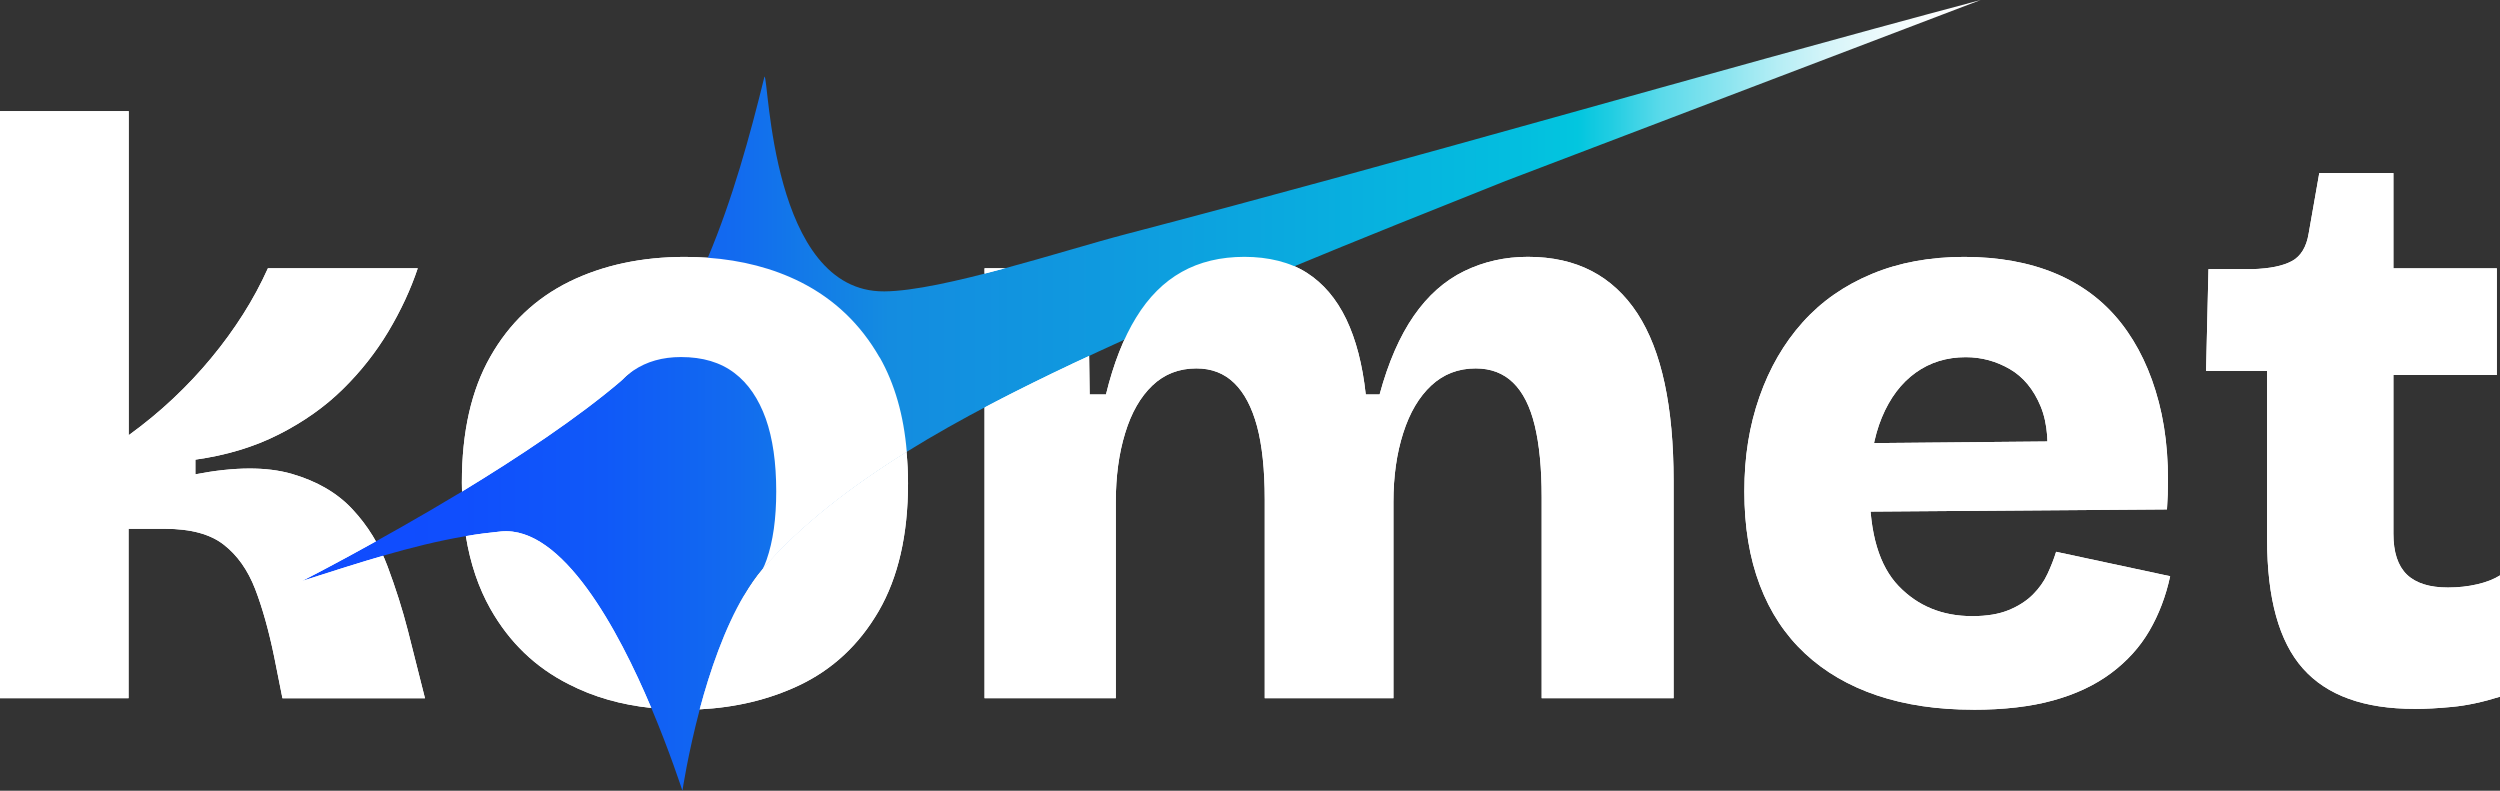
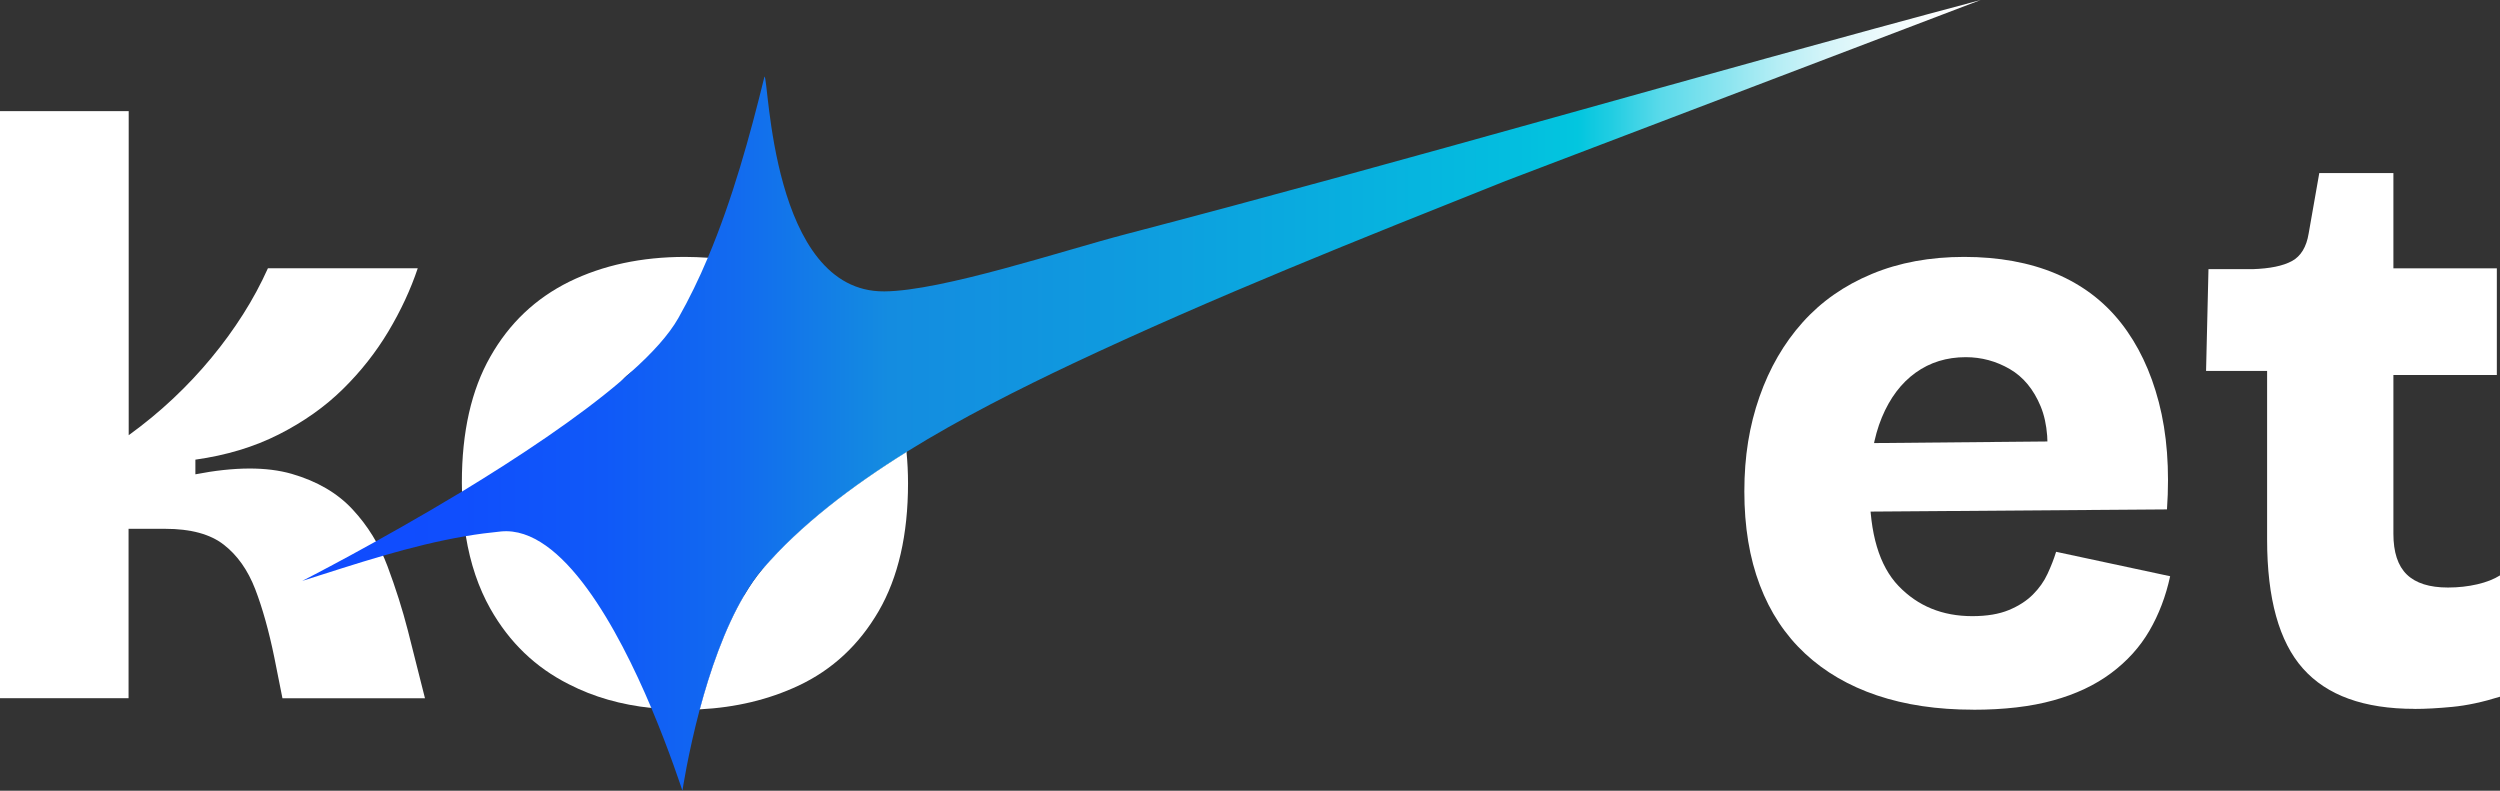
<svg xmlns="http://www.w3.org/2000/svg" id="Calque_2" data-name="Calque 2" viewBox="0 0 363.26 114.9">
  <rect x="0" y="0" width="363.26" height="114.9" fill="#333333" stroke="none" />
  <defs>
    <style>      .cls-1 {        fill: none;      }      .cls-2 {        fill: url(#Dégradé_sans_nom_241);      }      .cls-3 {        fill: #fff;      }      .cls-4 {        clip-path: url(#clippath);      }    </style>
    <linearGradient id="Dégradé_sans_nom_241" data-name="Dégradé sans nom 241" x1="43.9" y1="57.45" x2="287.8" y2="57.45" gradientUnits="userSpaceOnUse">
      <stop offset="0" stop-color="#104bff" />
      <stop offset=".09" stop-color="#104efd" />
      <stop offset=".18" stop-color="#1059f8" />
      <stop offset=".26" stop-color="#126bef" />
      <stop offset=".33" stop-color="#1385e3" />
      <stop offset=".35" stop-color="#148ce0" />
      <stop offset=".48" stop-color="#0f9adf" />
      <stop offset=".73" stop-color="#03bfdf" />
      <stop offset=".76" stop-color="#02c6df" />
      <stop offset=".78" stop-color="#21cde2" />
      <stop offset=".81" stop-color="#5bdaea" />
      <stop offset=".85" stop-color="#8de5f0" />
      <stop offset=".88" stop-color="#b6eef5" />
      <stop offset=".91" stop-color="#d6f5f9" />
      <stop offset=".94" stop-color="#ecfafc" />
      <stop offset=".97" stop-color="#fafdfe" />
      <stop offset="1" stop-color="#fff" />
    </linearGradient>
    <clipPath id="clippath">
-       <path class="cls-1" d="M-2,14.15v90.97h367.26V14.15H-2ZM43.9,84.41s4.8-2.44,11.58-6.23c.43.75.83,1.51,1.18,2.29-4.29,1.22-8.54,2.6-12.75,3.94ZM108.18,86.42c-2.93,4.91-5.06,11.23-6.51,16.65-.09.34-.18.67-.26,1.01-.67.02-1.33.04-2.01.04-1.55,0-2.97-.07-4.33-.2-.14-.34-.29-.69-.44-1.05-4.79-11.35-12.9-26.47-21.82-25.65-1.72.17-3.44.39-5.13.68-.33.06-.65.13-.98.19,0,0,0-.02,0-.03-.3-1.95-.47-3.99-.54-6.06.32-.19.65-.39.97-.58,8.15-4.96,16.86-10.72,23.25-16.19l.02-.02c.3-.27.58-.52.86-.78v1.33s-.1.1-.1.1l-.77-.64.7.72c-1.03,1.07-1.86,2.49-2.46,4.21-.91,2.53-1.37,5.8-1.37,9.73,0,6.22,1.15,10.91,3.41,13.94,2.22,3,5.26,4.46,9.31,4.46,2.65,0,4.79-.58,6.55-1.78.33-.23.61-.46.86-.7l.14-.23,1.32-.24c-.23.36-.46.72-.68,1.1ZM155.85,52.84c-4.35,2.06-9.05,4.36-13.79,6.9v-19.73c2.49-.62,5.04-1.32,7.55-2.03h8.48l1,.99.16,12.3c-1.13.52-2.27,1.04-3.4,1.57Z" />
-     </clipPath>
+       </clipPath>
  </defs>
  <g id="Calque_1-2" data-name="Calque 1">
    <g>
      <g>
        <path class="cls-3" d="M0,101.46V16.15h18.7v47.09c2.29-1.66,4.44-3.43,6.45-5.32,2.01-1.89,3.86-3.86,5.56-5.92,1.7-2.05,3.23-4.16,4.61-6.33,1.38-2.17,2.58-4.4,3.61-6.69h21.77c-1.03,3.08-2.45,6.13-4.26,9.17-1.82,3.04-4.02,5.84-6.63,8.4-2.6,2.56-5.7,4.75-9.29,6.57-3.59,1.82-7.63,3.04-12.13,3.67v2.13c5.68-1.1,10.35-1.12,14.02-.06,3.67,1.07,6.61,2.78,8.81,5.15,2.21,2.37,3.91,5.13,5.09,8.28,1.18,3.16,2.17,6.27,2.96,9.35l2.48,9.82h-20.71l-1.18-5.92c-.79-3.86-1.72-7.18-2.78-9.94-1.07-2.76-2.58-4.91-4.56-6.45-1.97-1.54-4.81-2.31-8.52-2.31h-5.32v24.61H0Z" />
        <path class="cls-3" d="M127.81,51.94c-2.78-4.86-6.6-8.49-11.49-10.96-4.02-2.01-8.52-3.17-13.48-3.53-1.09-.07-2.18-.12-3.31-.12-6.31,0-11.93,1.21-16.81,3.6-4.89,2.42-8.71,6.02-11.47,10.89-2.76,4.84-4.14,10.94-4.14,18.29,0,.44,0,.87.02,1.31.05,2.27.24,4.45.56,6.48.65,3.99,1.84,7.5,3.56,10.55,2.76,4.89,6.56,8.54,11.42,10.98,3.58,1.84,7.57,2.98,11.98,3.44,1.55.17,3.12.24,4.77.24.77,0,1.52-.02,2.27-.05,1.45-5.42,3.58-11.73,6.51-16.65-.34.34-.7.63-1.09.9-1.91,1.31-4.26,1.96-7.11,1.96-4.33,0-7.72-1.62-10.11-4.86-2.4-3.22-3.6-8.08-3.6-14.54,0-4.02.46-7.38,1.43-10.06.65-1.86,1.55-3.39,2.69-4.57l.02-.02c.36-.41.8-.8,1.26-1.14.1-.07.22-.17.34-.24,1.94-1.31,4.23-1.96,6.92-1.96,3.17,0,5.73.77,7.77,2.32,2.01,1.52,3.51,3.75,4.55,6.63,1.02,2.88,1.52,6.41,1.52,10.57,0,3.94-.46,7.26-1.4,9.94-.17.48-.36.94-.58,1.38l.07-.07c5.47-6.36,12.92-12.02,20.88-16.98-.44-5.35-1.77-9.92-3.92-13.72Z" />
        <path class="cls-3" d="M131.94,70.21c0,7.5-1.43,13.69-4.26,18.58-2.85,4.91-6.73,8.52-11.66,10.84-4.33,2.03-9.1,3.17-14.35,3.44,1.45-5.42,3.58-11.73,6.51-16.65.8-1.35,1.67-2.61,2.59-3.7l.07-.07c5.47-6.36,12.92-12.02,20.88-16.98.14,1.45.22,2.98.22,4.55Z" />
-         <path class="cls-3" d="M143.06,101.46v-62.48h15.03l.24,18.34h2.37c1.1-4.5,2.56-8.22,4.38-11.18,1.81-2.96,4.02-5.17,6.63-6.63,2.6-1.46,5.64-2.19,9.11-2.19s6.64.77,9.05,2.31c2.41,1.54,4.32,3.79,5.74,6.74,1.42,2.96,2.37,6.61,2.84,10.95h2.01c1.26-4.65,2.92-8.46,4.97-11.42,2.05-2.96,4.5-5.13,7.34-6.51,2.84-1.38,5.92-2.07,9.23-2.07,3.55,0,6.64.69,9.29,2.07,2.64,1.38,4.85,3.43,6.63,6.15,1.77,2.72,3.09,6.11,3.96,10.18.87,4.06,1.3,8.78,1.3,14.14v31.59h-19.17v-29.23c0-4.18-.34-7.65-1.01-10.41-.67-2.76-1.72-4.83-3.14-6.21-1.42-1.38-3.24-2.07-5.44-2.07-2.53,0-4.67.83-6.45,2.48-1.78,1.66-3.14,3.96-4.08,6.92-.95,2.96-1.42,6.29-1.42,10v28.52h-18.7v-28.87c0-4.34-.38-7.89-1.12-10.65-.75-2.76-1.85-4.85-3.31-6.27-1.46-1.42-3.29-2.13-5.5-2.13-2.53,0-4.66.83-6.39,2.48-1.74,1.66-3.06,3.96-3.96,6.92-.91,2.96-1.36,6.29-1.36,10v28.52h-19.05Z" />
        <path class="cls-3" d="M286.71,103.12c-5.21,0-9.86-.69-13.96-2.07-4.1-1.38-7.59-3.41-10.47-6.09-2.88-2.68-5.07-5.99-6.57-9.94-1.5-3.94-2.25-8.48-2.25-13.61s.73-9.54,2.19-13.73c1.46-4.18,3.55-7.79,6.27-10.83,2.72-3.04,6.07-5.38,10.06-7.04,3.98-1.66,8.46-2.48,13.43-2.48s9.48.81,13.31,2.43c3.83,1.62,6.98,4,9.47,7.16,2.48,3.16,4.32,7,5.5,11.54,1.18,4.54,1.58,9.72,1.18,15.56l-48.87.36v-9.94l37.98-.35-6.75,4.61c.55-3.94.31-7.16-.71-9.64-1.03-2.49-2.53-4.3-4.5-5.44-1.97-1.14-4.1-1.72-6.39-1.72-2.76,0-5.19.75-7.28,2.25-2.09,1.5-3.73,3.67-4.91,6.51s-1.77,6.31-1.77,10.41c0,6.47,1.4,11.16,4.2,14.08,2.8,2.92,6.37,4.38,10.71,4.38,2.13,0,3.9-.3,5.32-.89s2.58-1.34,3.49-2.25c.91-.91,1.62-1.91,2.13-3.02.51-1.1.93-2.17,1.24-3.19l16.57,3.55c-.63,2.92-1.64,5.56-3.02,7.93-1.38,2.37-3.24,4.42-5.56,6.15-2.33,1.74-5.13,3.06-8.4,3.96-3.27.91-7.16,1.36-11.65,1.36Z" />
        <path class="cls-3" d="M350.84,103c-7.34,0-12.74-1.95-16.21-5.86-3.47-3.9-5.21-10.16-5.21-18.75v-24.49h-8.87l.35-14.79h6.39c2.52-.08,4.44-.47,5.74-1.18s2.11-2.05,2.43-4.02l1.54-8.76h10.77v13.84h15.03v15.5h-15.03v23.07c0,2.68.65,4.66,1.95,5.92,1.3,1.26,3.29,1.89,5.98,1.89,1.5,0,2.92-.16,4.26-.47,1.34-.31,2.44-.75,3.31-1.3v17.63c-2.53.79-4.83,1.28-6.92,1.48-2.09.2-3.92.3-5.5.3Z" />
      </g>
      <g id="iwI5So">
        <path class="cls-2" d="M287.8,0l-69.05,26.3c-21.15,8.44-42.32,16.84-62.9,26.54-7.52,3.56-16.09,7.84-24.12,12.82-7.96,4.96-15.41,10.62-20.88,16.98l-.07.07c-.92,1.09-1.79,2.35-2.59,3.7-2.93,4.91-5.06,11.23-6.51,16.65-1.74,6.56-2.52,11.83-2.52,11.83-.15-.39-1.81-5.59-4.52-12.02-4.79-11.35-12.9-26.47-21.82-25.65-1.72.17-3.44.39-5.13.68-8.13,1.38-15.99,4.04-23.78,6.51,0,0,10.98-5.59,23.23-12.99,8.15-4.96,16.86-10.72,23.25-16.19l.02-.02c.44-.39.85-.75,1.26-1.14,3.1-2.76,5.52-5.42,6.9-7.86,1.57-2.78,3-5.71,4.28-8.76,3.58-8.47,6.12-17.71,8.23-26.32.65.02.89,31.33,17.4,31.21,8.4-.05,26.2-6,35.13-8.32C205.13,23.18,246.33,11.06,287.8,0Z" />
      </g>
      <g class="cls-4">
        <g>
          <path class="cls-3" d="M0,101.46V16.15h18.7v47.09c2.29-1.66,4.44-3.43,6.45-5.32,2.01-1.89,3.86-3.86,5.56-5.92,1.7-2.05,3.23-4.16,4.61-6.33,1.38-2.17,2.58-4.4,3.61-6.69h21.77c-1.03,3.08-2.45,6.13-4.26,9.17-1.82,3.04-4.02,5.84-6.63,8.4-2.6,2.56-5.7,4.75-9.29,6.57-3.59,1.82-7.63,3.04-12.13,3.67v2.13c5.68-1.1,10.35-1.12,14.02-.06,3.67,1.07,6.61,2.78,8.81,5.15,2.21,2.37,3.91,5.13,5.09,8.28,1.18,3.16,2.17,6.27,2.96,9.35l2.48,9.82h-20.71l-1.18-5.92c-.79-3.86-1.72-7.18-2.78-9.94-1.07-2.76-2.58-4.91-4.56-6.45-1.97-1.54-4.81-2.31-8.52-2.31h-5.32v24.61H0Z" />
          <path class="cls-3" d="M127.81,51.94c-2.78-4.86-6.6-8.49-11.49-10.96-4.02-2.01-8.52-3.17-13.48-3.53-1.09-.07-2.18-.12-3.31-.12-6.31,0-11.93,1.21-16.81,3.6-4.89,2.42-8.71,6.02-11.47,10.89-2.76,4.84-4.14,10.94-4.14,18.29,0,.44,0,.87.02,1.31.05,2.27.24,4.45.56,6.48.65,3.99,1.84,7.5,3.56,10.55,2.76,4.89,6.56,8.54,11.42,10.98,3.58,1.84,7.57,2.98,11.98,3.44,1.55.17,3.12.24,4.77.24.77,0,1.52-.02,2.27-.05,1.45-5.42,3.58-11.73,6.51-16.65-.34.34-.7.63-1.09.9-1.91,1.31-4.26,1.96-7.11,1.96-4.33,0-7.72-1.62-10.11-4.86-2.4-3.22-3.6-8.08-3.6-14.54,0-4.02.46-7.38,1.43-10.06.65-1.86,1.55-3.39,2.69-4.57l.02-.02c.36-.41.8-.8,1.26-1.14.1-.07.22-.17.34-.24,1.94-1.31,4.23-1.96,6.92-1.96,3.17,0,5.73.77,7.77,2.32,2.01,1.52,3.51,3.75,4.55,6.63,1.02,2.88,1.52,6.41,1.52,10.57,0,3.94-.46,7.26-1.4,9.94-.17.48-.36.94-.58,1.38l.07-.07c5.47-6.36,12.92-12.02,20.88-16.98-.44-5.35-1.77-9.92-3.92-13.72Z" />
-           <path class="cls-3" d="M131.94,70.21c0,7.5-1.43,13.69-4.26,18.58-2.85,4.91-6.73,8.52-11.66,10.84-4.33,2.03-9.1,3.17-14.35,3.44,1.45-5.42,3.58-11.73,6.51-16.65.8-1.35,1.67-2.61,2.59-3.7l.07-.07c5.47-6.36,12.92-12.02,20.88-16.98.14,1.45.22,2.98.22,4.55Z" />
          <path class="cls-3" d="M143.06,101.46v-62.48h15.03l.24,18.34h2.37c1.1-4.5,2.56-8.22,4.38-11.18,1.81-2.96,4.02-5.17,6.63-6.63,2.6-1.46,5.64-2.19,9.11-2.19s6.64.77,9.05,2.31c2.41,1.54,4.32,3.79,5.74,6.74,1.42,2.96,2.37,6.61,2.84,10.95h2.01c1.26-4.65,2.92-8.46,4.97-11.42,2.05-2.96,4.5-5.13,7.34-6.51,2.84-1.38,5.92-2.07,9.23-2.07,3.55,0,6.64.69,9.29,2.07,2.64,1.38,4.85,3.43,6.63,6.15,1.77,2.72,3.09,6.11,3.96,10.18.87,4.06,1.3,8.78,1.3,14.14v31.59h-19.17v-29.23c0-4.18-.34-7.65-1.01-10.41-.67-2.76-1.72-4.83-3.14-6.21-1.42-1.38-3.24-2.07-5.44-2.07-2.53,0-4.67.83-6.45,2.48-1.78,1.66-3.14,3.96-4.08,6.92-.95,2.96-1.42,6.29-1.42,10v28.52h-18.7v-28.87c0-4.34-.38-7.89-1.12-10.65-.75-2.76-1.85-4.85-3.31-6.27-1.46-1.42-3.29-2.13-5.5-2.13-2.53,0-4.66.83-6.39,2.48-1.74,1.66-3.06,3.96-3.96,6.92-.91,2.96-1.36,6.29-1.36,10v28.52h-19.05Z" />
          <path class="cls-3" d="M286.71,103.12c-5.21,0-9.86-.69-13.96-2.07-4.1-1.38-7.59-3.41-10.47-6.09-2.88-2.68-5.07-5.99-6.57-9.94-1.5-3.94-2.25-8.48-2.25-13.61s.73-9.54,2.19-13.73c1.46-4.18,3.55-7.79,6.27-10.83,2.72-3.04,6.07-5.38,10.06-7.04,3.98-1.66,8.46-2.48,13.43-2.48s9.48.81,13.31,2.43c3.83,1.62,6.98,4,9.47,7.16,2.48,3.16,4.32,7,5.5,11.54,1.18,4.54,1.58,9.72,1.18,15.56l-48.87.36v-9.94l37.98-.35-6.75,4.61c.55-3.94.31-7.16-.71-9.64-1.03-2.49-2.53-4.3-4.5-5.44-1.97-1.14-4.1-1.72-6.39-1.72-2.76,0-5.19.75-7.28,2.25-2.09,1.5-3.73,3.67-4.91,6.51s-1.77,6.31-1.77,10.41c0,6.47,1.4,11.16,4.2,14.08,2.8,2.92,6.37,4.38,10.71,4.38,2.13,0,3.9-.3,5.32-.89s2.58-1.34,3.49-2.25c.91-.91,1.62-1.91,2.13-3.02.51-1.1.93-2.17,1.24-3.19l16.57,3.55c-.63,2.92-1.64,5.56-3.02,7.93-1.38,2.37-3.24,4.42-5.56,6.15-2.33,1.74-5.13,3.06-8.4,3.96-3.27.91-7.16,1.36-11.65,1.36Z" />
          <path class="cls-3" d="M350.84,103c-7.34,0-12.74-1.95-16.21-5.86-3.47-3.9-5.21-10.16-5.21-18.75v-24.49h-8.87l.35-14.79h6.39c2.52-.08,4.44-.47,5.74-1.18s2.11-2.05,2.43-4.02l1.54-8.76h10.77v13.84h15.03v15.5h-15.03v23.07c0,2.68.65,4.66,1.95,5.92,1.3,1.26,3.29,1.89,5.98,1.89,1.5,0,2.92-.16,4.26-.47,1.34-.31,2.44-.75,3.31-1.3v17.63c-2.53.79-4.83,1.28-6.92,1.48-2.09.2-3.92.3-5.5.3Z" />
        </g>
      </g>
    </g>
  </g>
</svg>